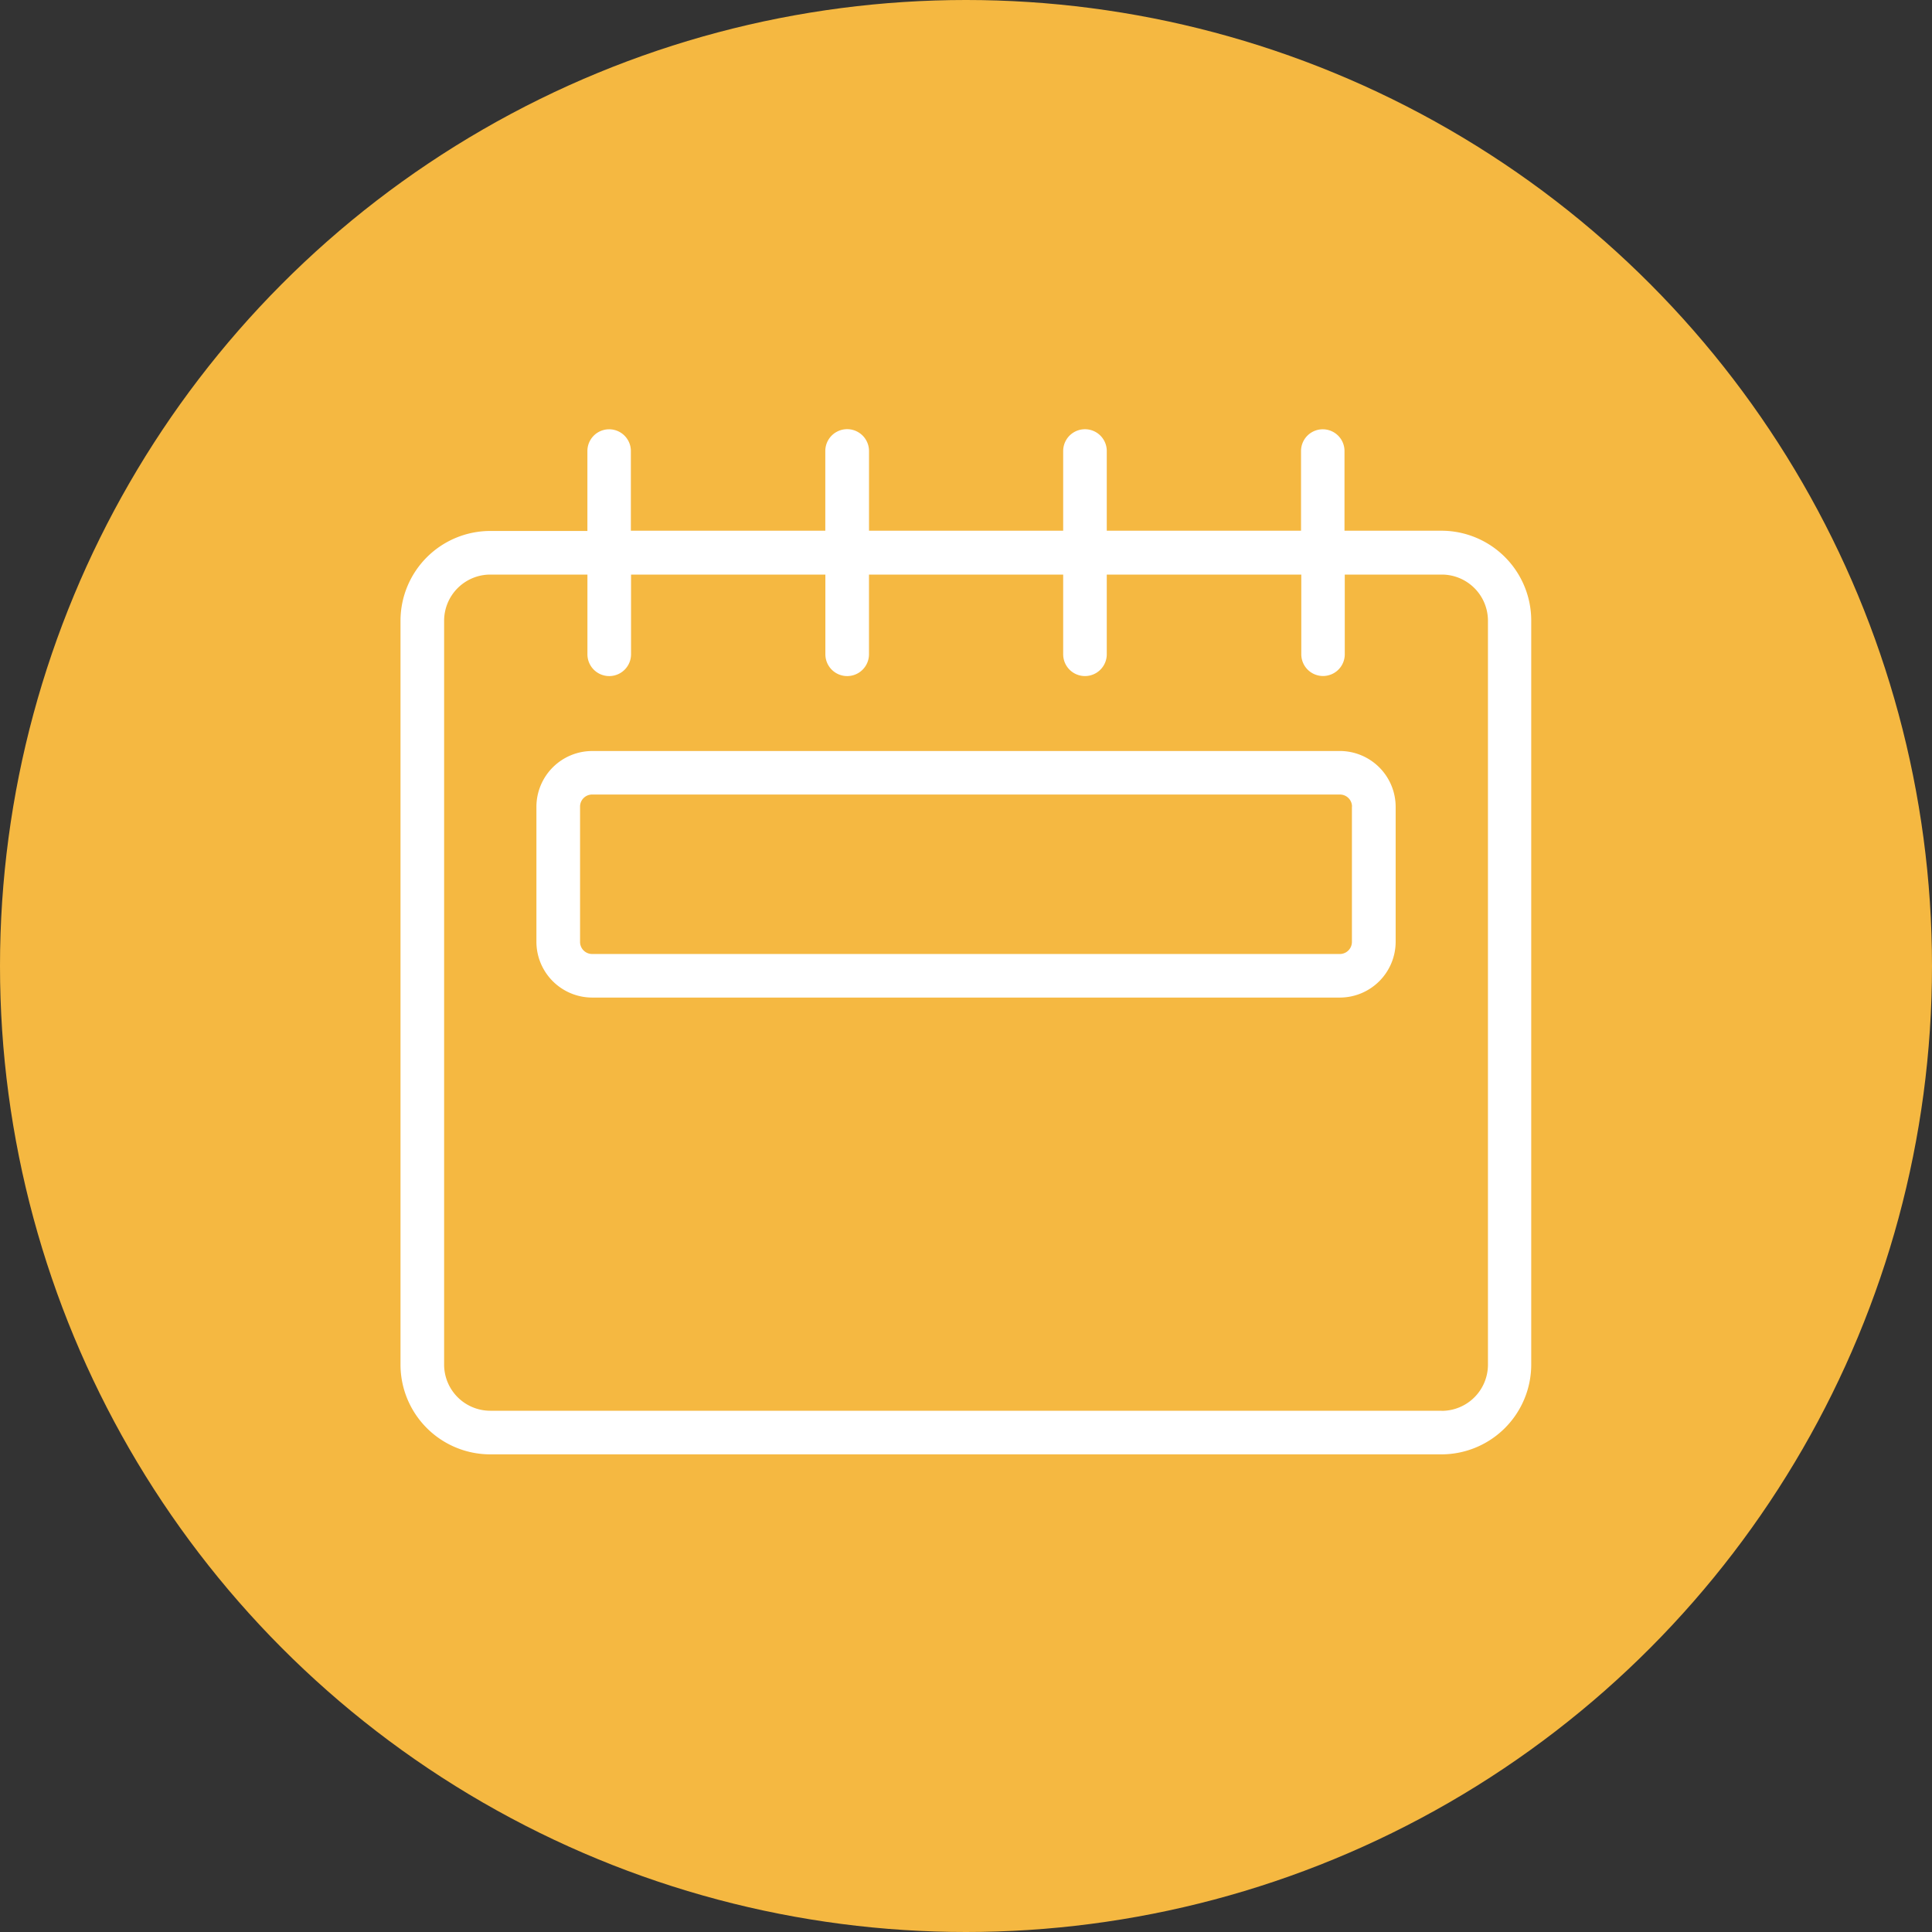
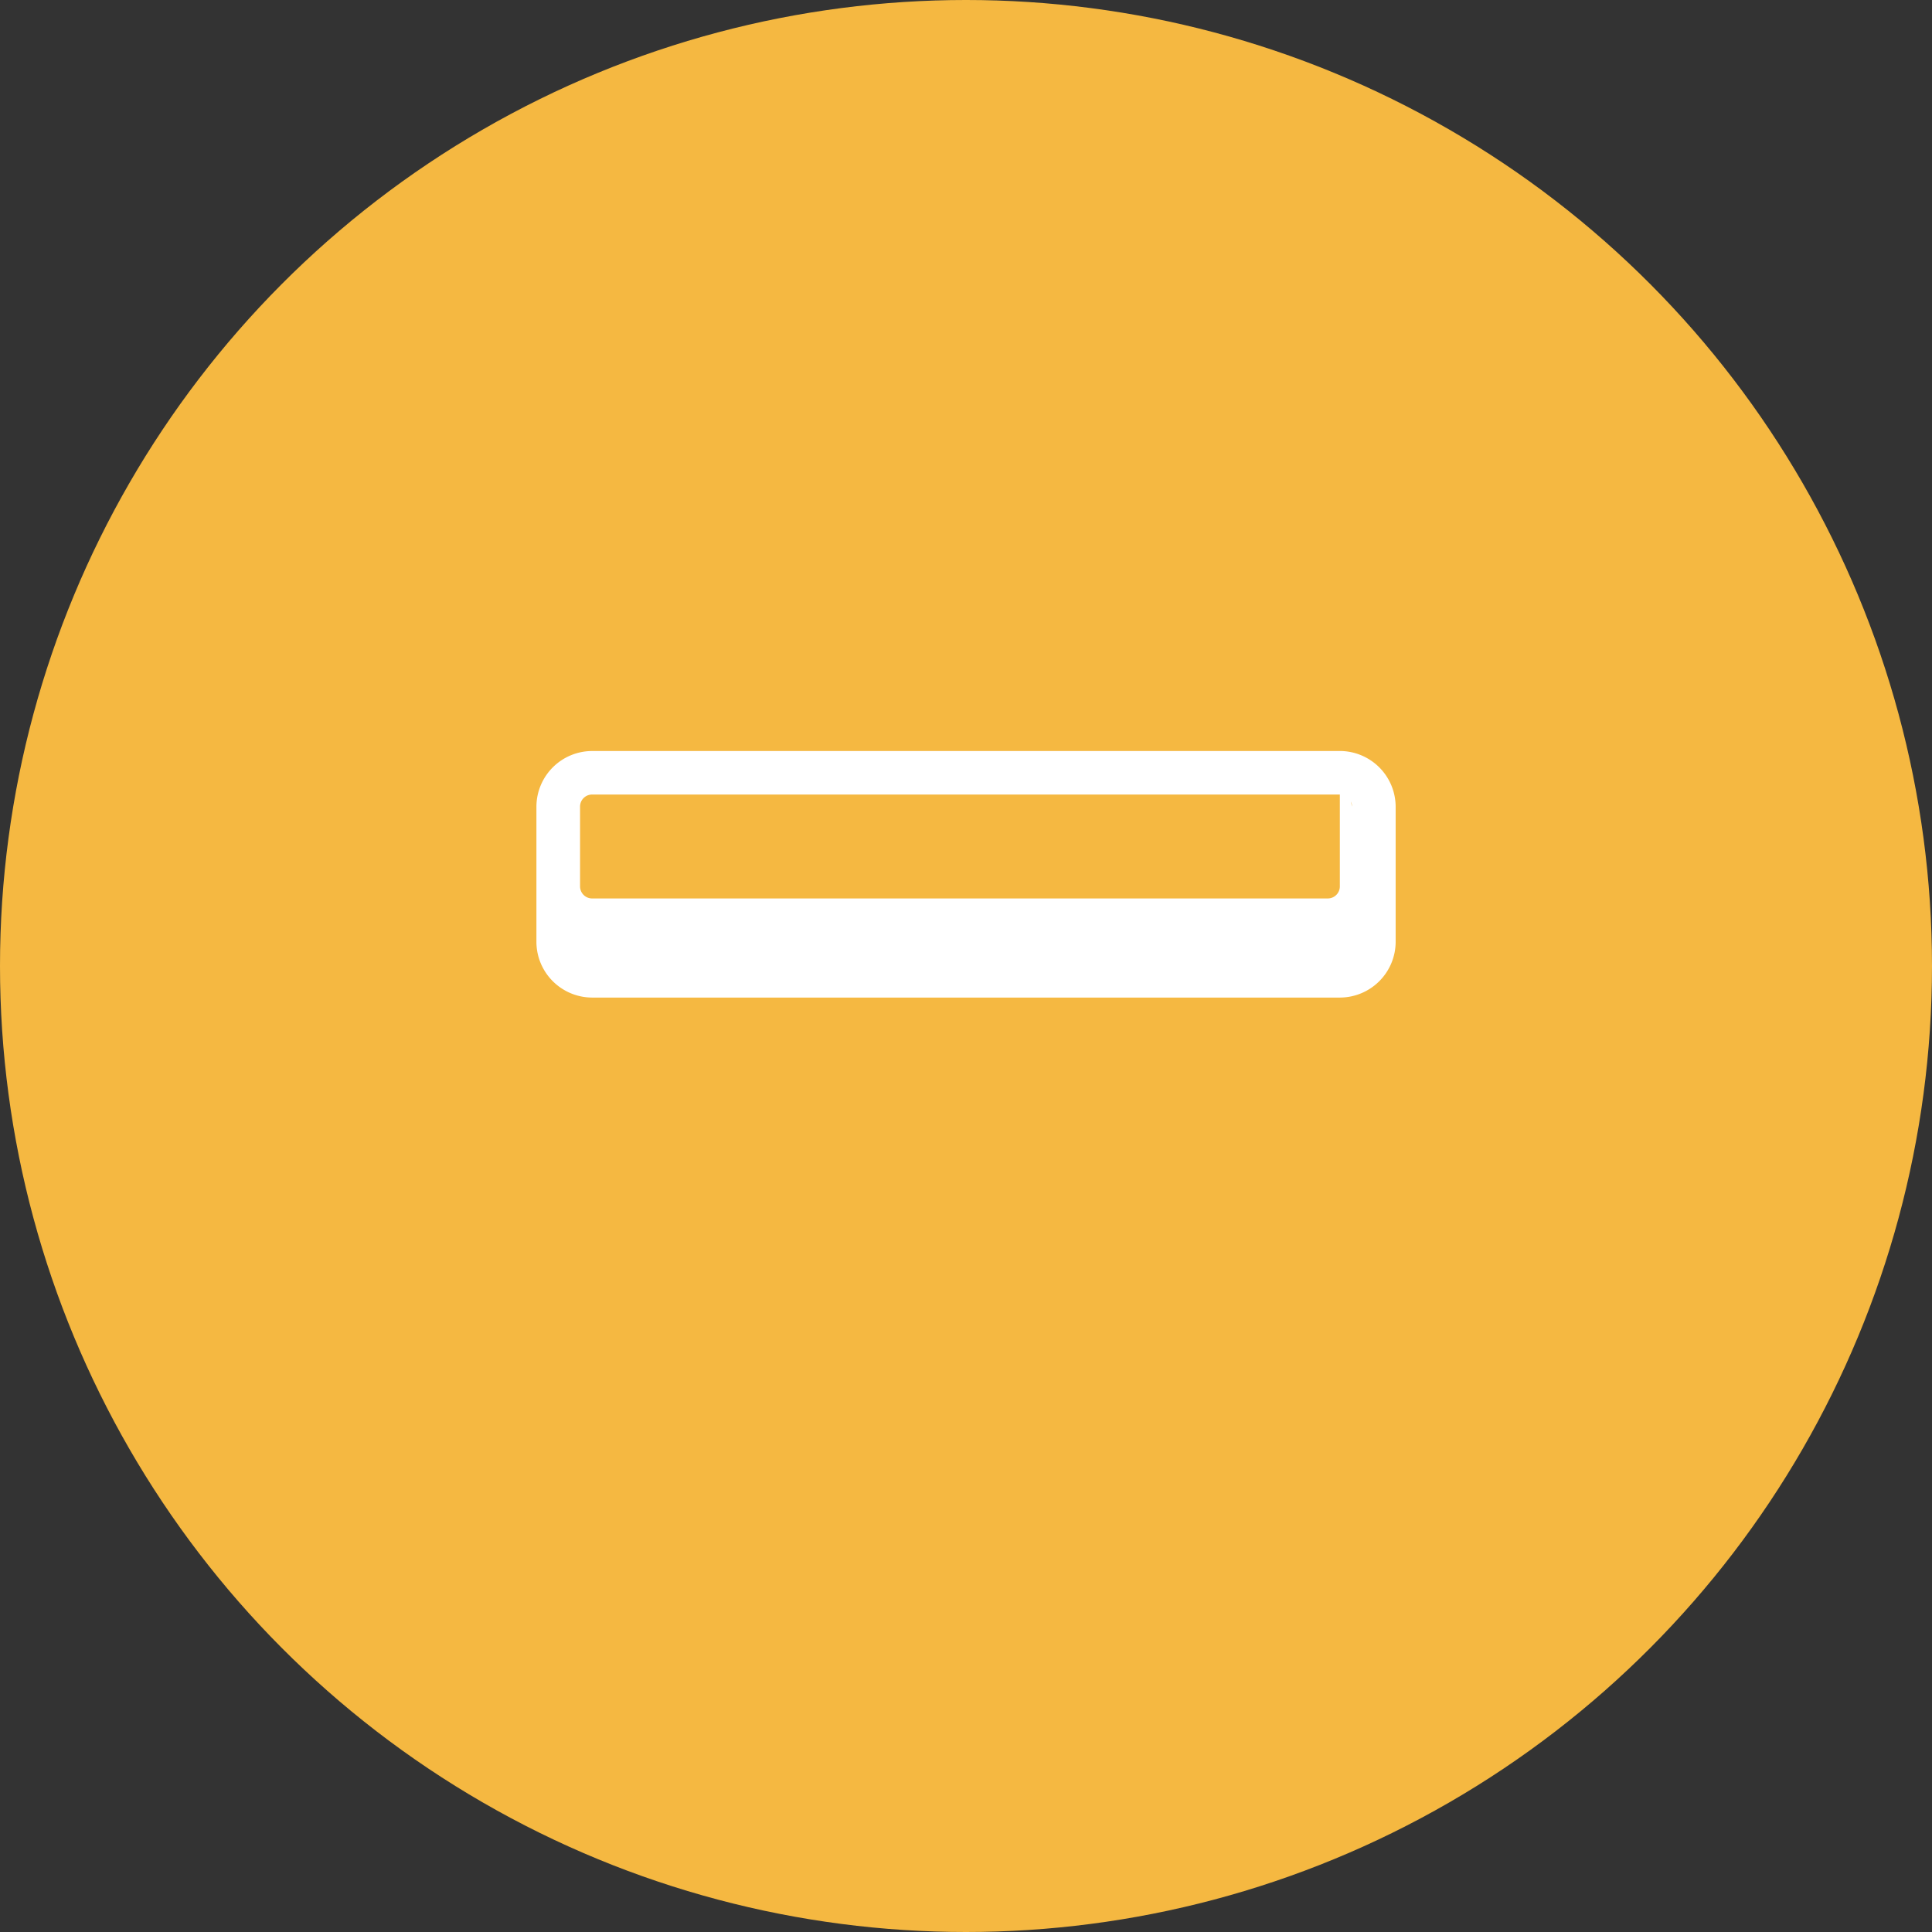
<svg xmlns="http://www.w3.org/2000/svg" width="80" height="80" viewBox="0 0 80 80">
  <rect x="0" y="0" width="80" height="80" fill="#333333" stroke="none" />
  <defs>
    <clipPath id="clip-path">
      <rect id="Rectangle_1609" data-name="Rectangle 1609" width="46.831" height="42.449" transform="translate(0 0)" fill="none" />
    </clipPath>
  </defs>
  <g id="weekly-pay" transform="translate(-757 -2445)">
    <circle id="Ellipse_54" data-name="Ellipse 54" cx="40" cy="40" r="40" transform="translate(757 2445)" fill="#f5b841" opacity="0.997" />
    <g id="Group_7292" data-name="Group 7292" transform="translate(773.584 2462.776)">
      <g id="Group_7290" data-name="Group 7290" clip-path="url(#clip-path)">
-         <path id="Path_11008" data-name="Path 11008" d="M43.115,4.2H39.089V.9a.9.9,0,1,0-1.8,0V4.2H29.245V.9A.9.9,0,1,0,27.44.9V4.2H19.4V.9A.9.9,0,1,0,17.59.9V4.2H9.539V.9a.9.9,0,1,0-1.8,0v3.31H3.714A3.721,3.721,0,0,0,0,7.915V38.746a3.719,3.719,0,0,0,3.713,3.7h0l39.393,0h0a3.721,3.721,0,0,0,3.715-3.7V7.9a3.721,3.721,0,0,0-3.715-3.7m0,36.44H3.715a1.913,1.913,0,0,1-1.909-1.9V7.916a1.914,1.914,0,0,1,1.91-1.9H7.74v3.3a.9.9,0,1,0,1.806,0v-3.3h8.047v3.3a.9.9,0,1,0,1.806,0v-3.3H27.44v3.3a.9.9,0,1,0,1.805,0v-3.3H37.3v3.3a.9.9,0,1,0,1.8,0v-3.3H43.12a1.913,1.913,0,0,1,1.909,1.9V38.744a1.914,1.914,0,0,1-1.909,1.9" fill="#fff" />
-         <path id="Path_11009" data-name="Path 11009" d="M38.9,13.322H7.936a2.312,2.312,0,0,0-2.308,2.3v5.609a2.313,2.313,0,0,0,2.309,2.3h0l30.96,0h0a2.314,2.314,0,0,0,2.31-2.3V15.621a2.315,2.315,0,0,0-2.311-2.3m.5,2.3v5.606a.5.5,0,0,1-.5.5H7.935a.5.5,0,0,1-.5-.5V15.622a.5.5,0,0,1,.146-.352l0,0a.5.5,0,0,1,.355-.146H38.9a.5.5,0,0,1,.5.5" fill="#fff" />
+         <path id="Path_11009" data-name="Path 11009" d="M38.9,13.322H7.936a2.312,2.312,0,0,0-2.308,2.3v5.609a2.313,2.313,0,0,0,2.309,2.3h0l30.96,0h0a2.314,2.314,0,0,0,2.31-2.3V15.621a2.315,2.315,0,0,0-2.311-2.3v5.606a.5.5,0,0,1-.5.5H7.935a.5.5,0,0,1-.5-.5V15.622a.5.5,0,0,1,.146-.352l0,0a.5.5,0,0,1,.355-.146H38.9a.5.5,0,0,1,.5.5" fill="#fff" />
      </g>
    </g>
  </g>
</svg>